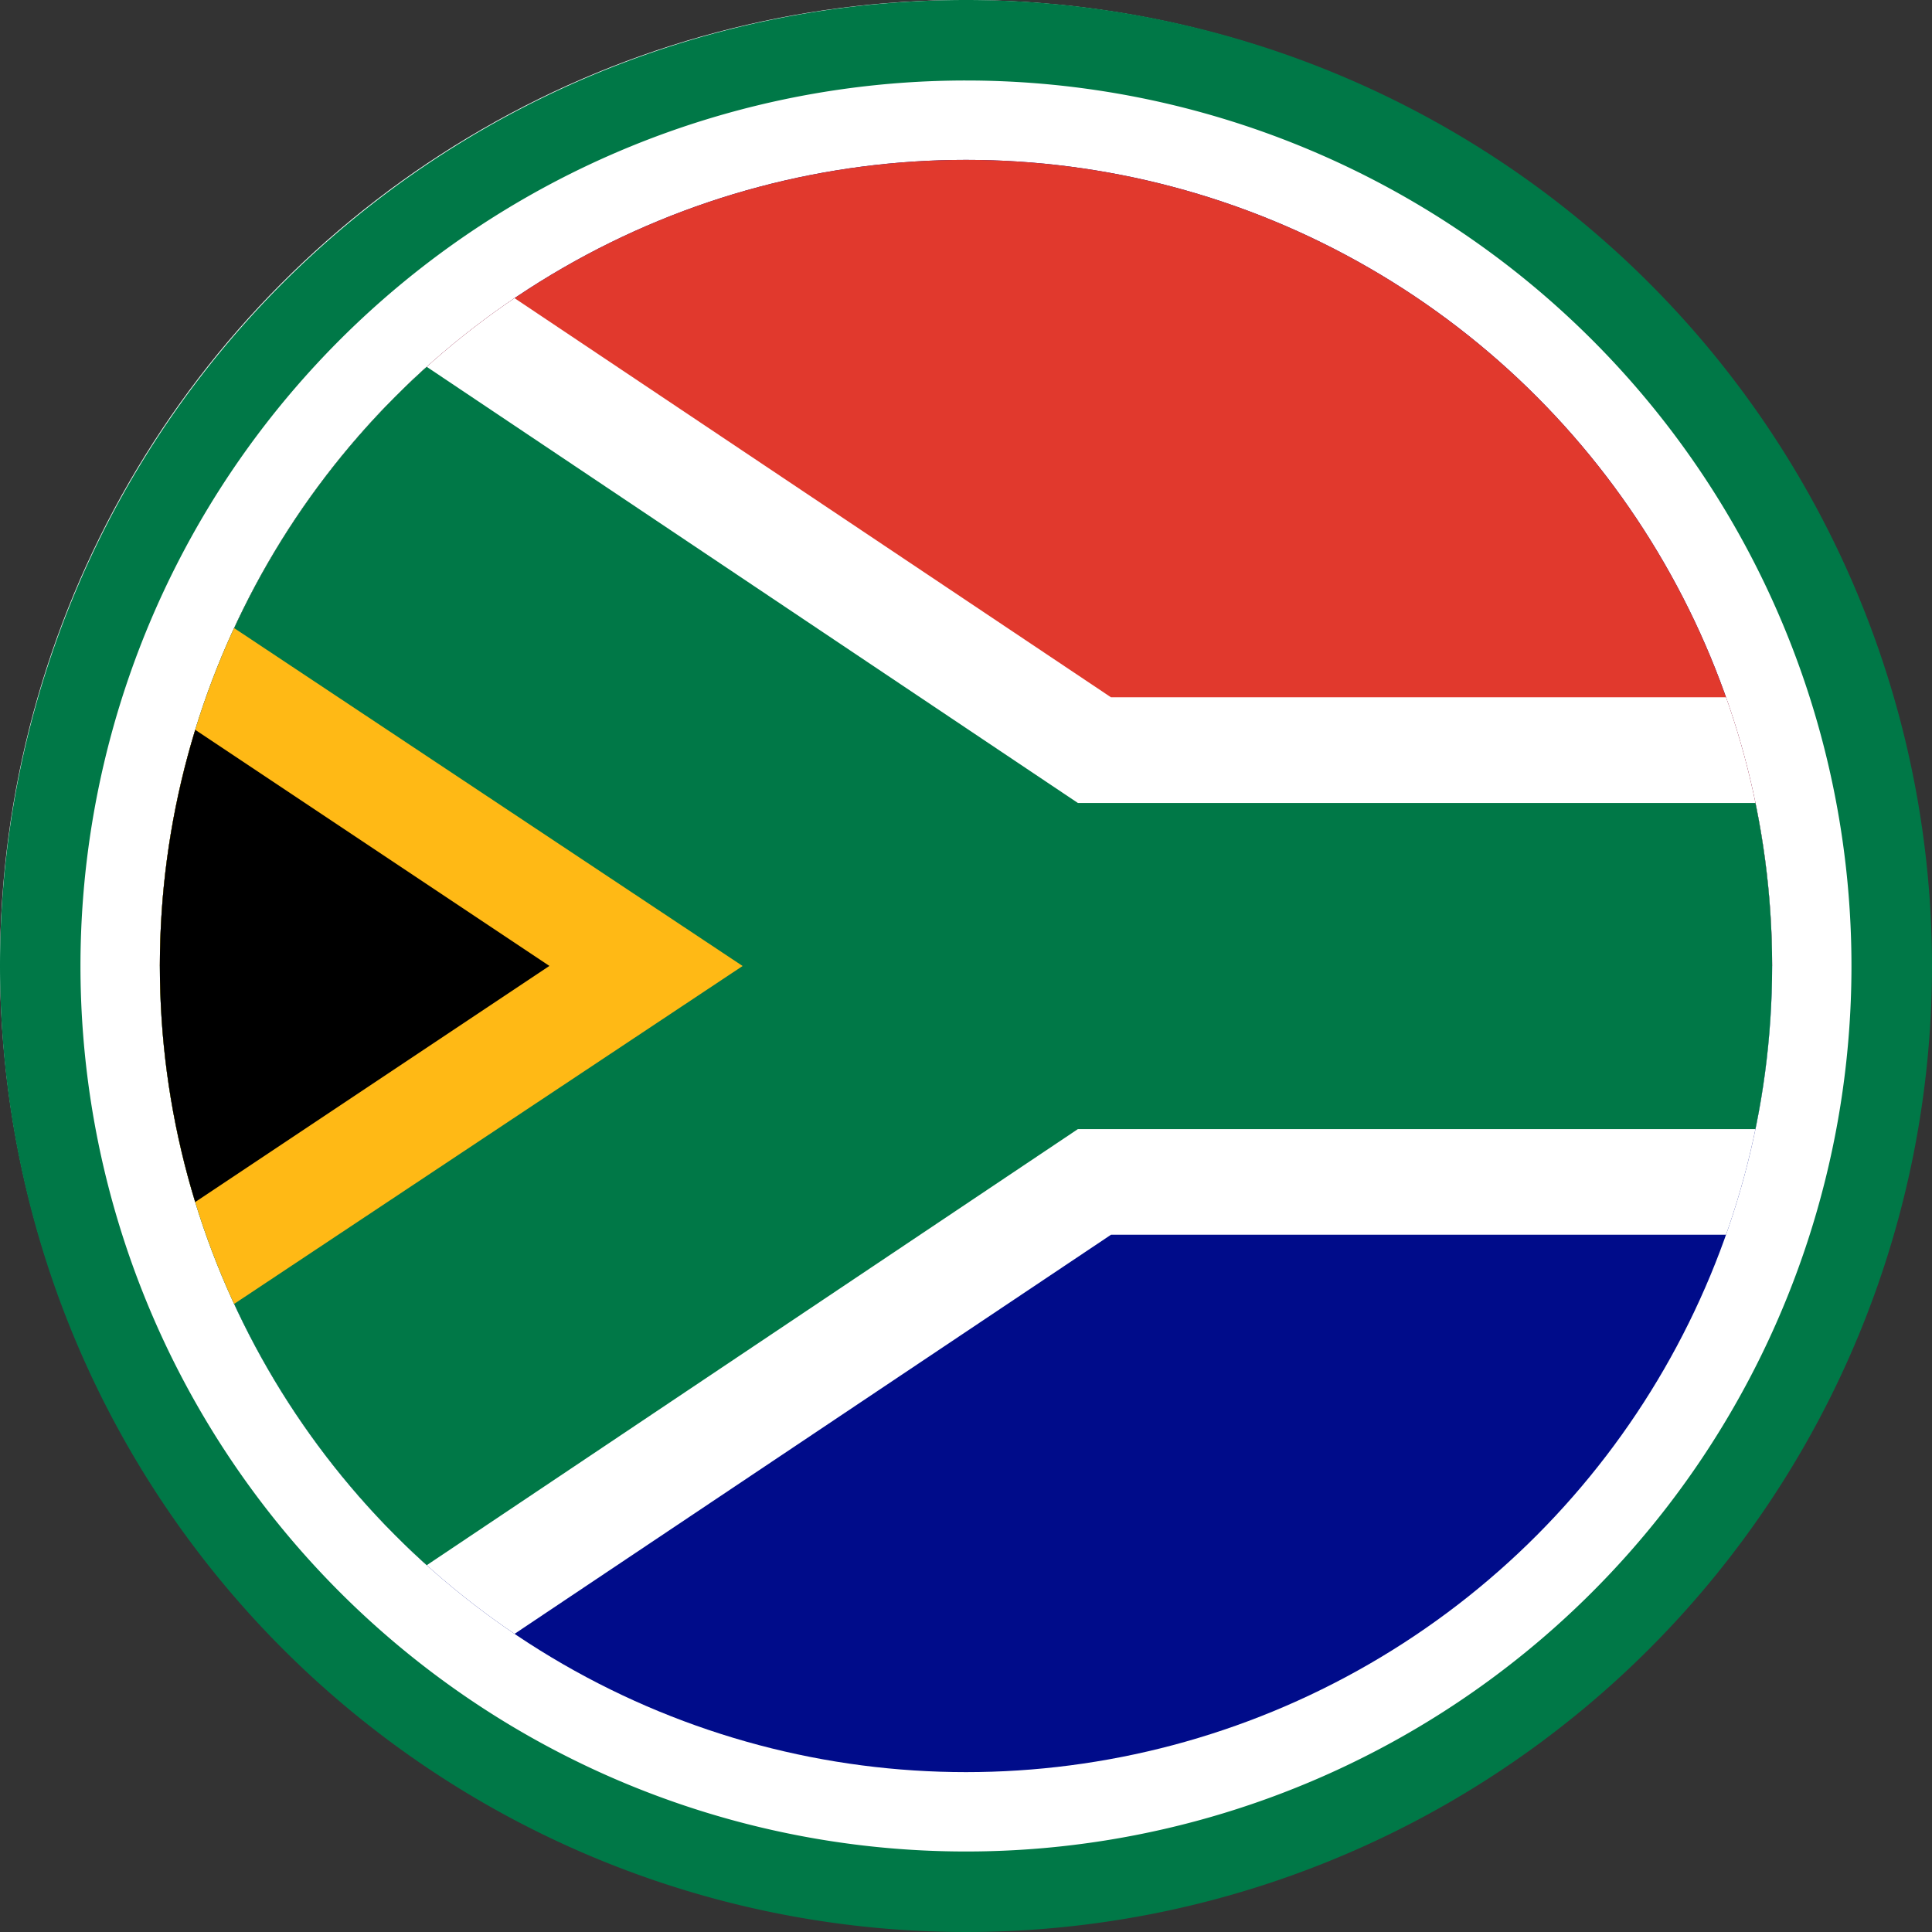
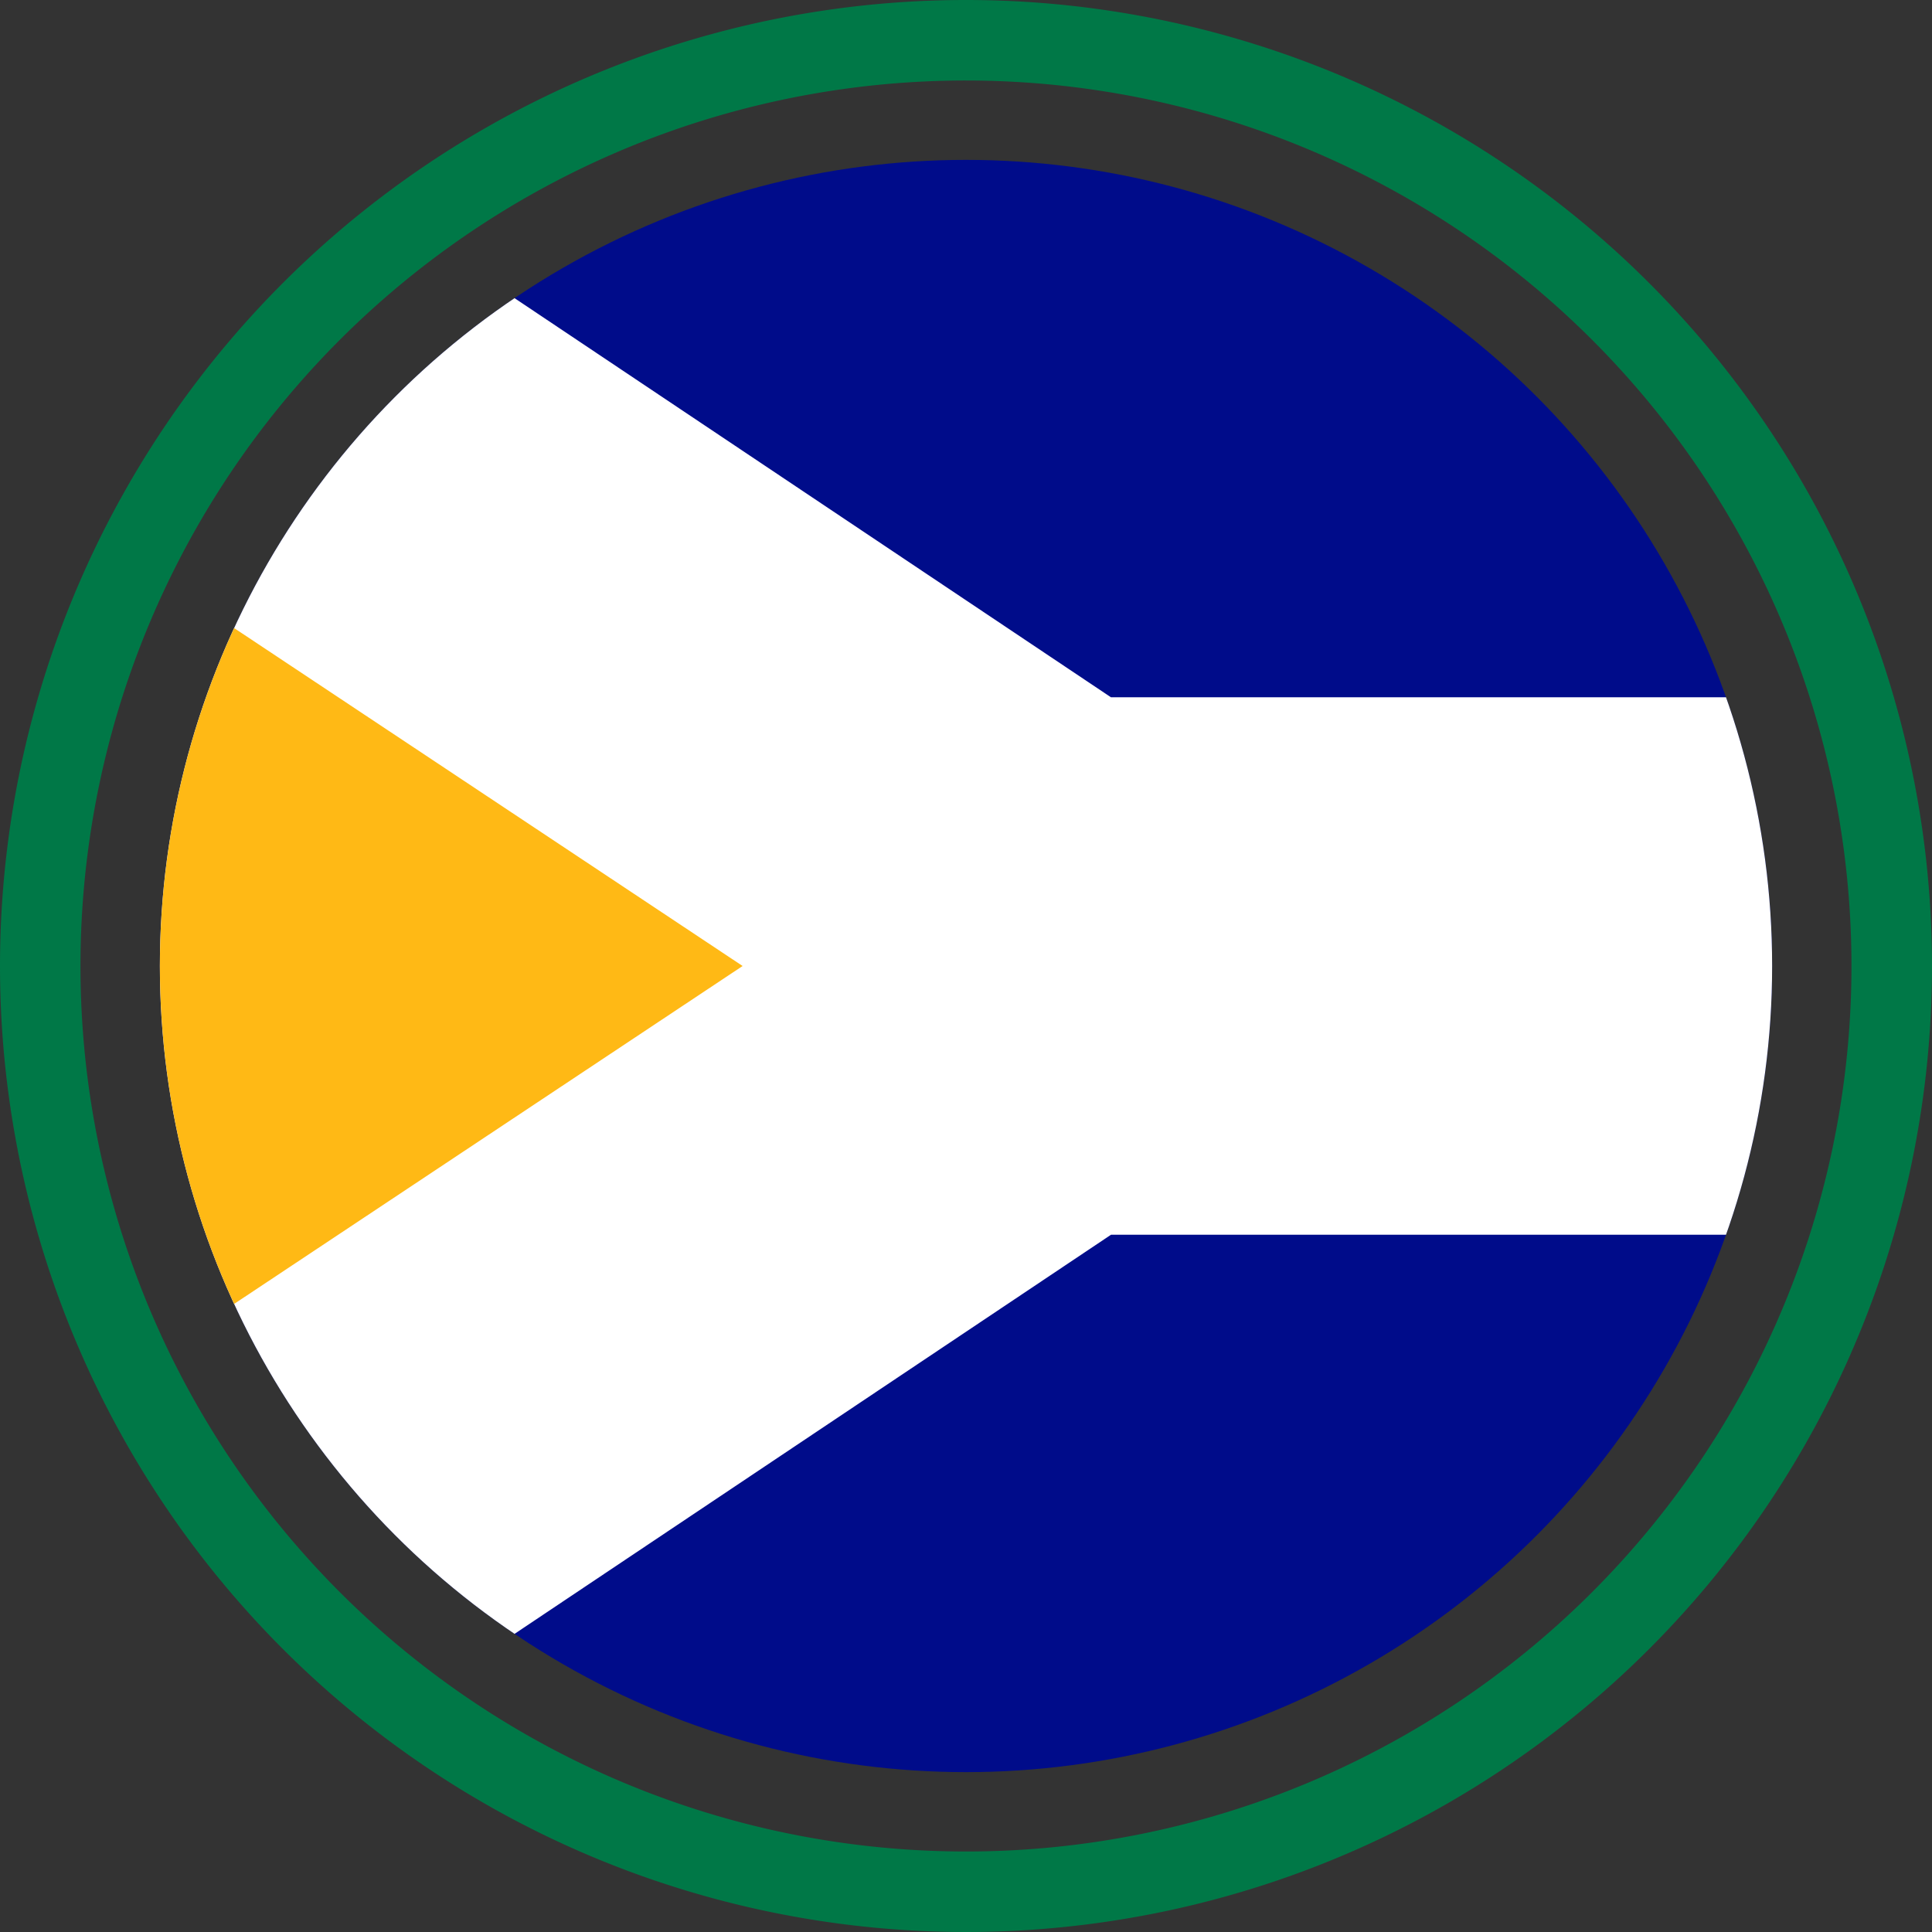
<svg xmlns="http://www.w3.org/2000/svg" width="24" height="24" viewBox="0 0 24 24">
  <rect x="0" y="0" width="24" height="24" fill="#333333" stroke="none" />
  <defs>
    <clipPath id="clip-path">
      <circle id="Ellipse_267" data-name="Ellipse 267" cx="10.014" cy="10.014" r="10.014" transform="translate(0)" fill="#fff" />
    </clipPath>
  </defs>
  <g id="Group_4588" data-name="Group 4588" transform="translate(24391.998 -1987)">
-     <circle id="Ellipse_73" data-name="Ellipse 73" cx="11.978" cy="11.978" r="11.978" transform="translate(-24391.998 1987)" fill="#fff" />
    <path id="Ellipse_73_-_Outline" data-name="Ellipse 73 - Outline" d="M12,1a11,11,0,1,0,7.778,3.222A11,11,0,0,0,12,1m0-1A12,12,0,1,1,0,12,12,12,0,0,1,12,0Z" transform="translate(-24391.998 1987)" fill="#007847" />
    <g id="Mask_Group_45" data-name="Mask Group 45" transform="translate(-24390.012 1988.986)" clip-path="url(#clip-path)">
      <g id="Flag_of_South_Africa" transform="translate(-4.161)">
        <rect id="Rectangle_879" data-name="Rectangle 879" width="30.004" height="20.028" fill="#000c8a" />
-         <rect id="Rectangle_880" data-name="Rectangle 880" width="30.004" height="10.014" fill="#e1392d" />
        <path id="Path_7058" data-name="Path 7058" d="M0,0H6l9.976,6.676H30v6.676H15.977L6,20.028H0Z" fill="#fff" />
-         <path id="Path_7059" data-name="Path 7059" d="M0,0H3.638L15.565,7.989H30v4.051H15.565L3.638,20.028H0Z" fill="#007847" />
        <path id="Path_7060" data-name="Path 7060" d="M0,9.831l11.4,7.576L0,24.983Z" transform="translate(0 -7.393)" fill="#ffb915" />
-         <path id="Path_7061" data-name="Path 7061" d="M0,16.184l9,6-9,6Z" transform="translate(0 -12.171)" />
      </g>
    </g>
  </g>
</svg>